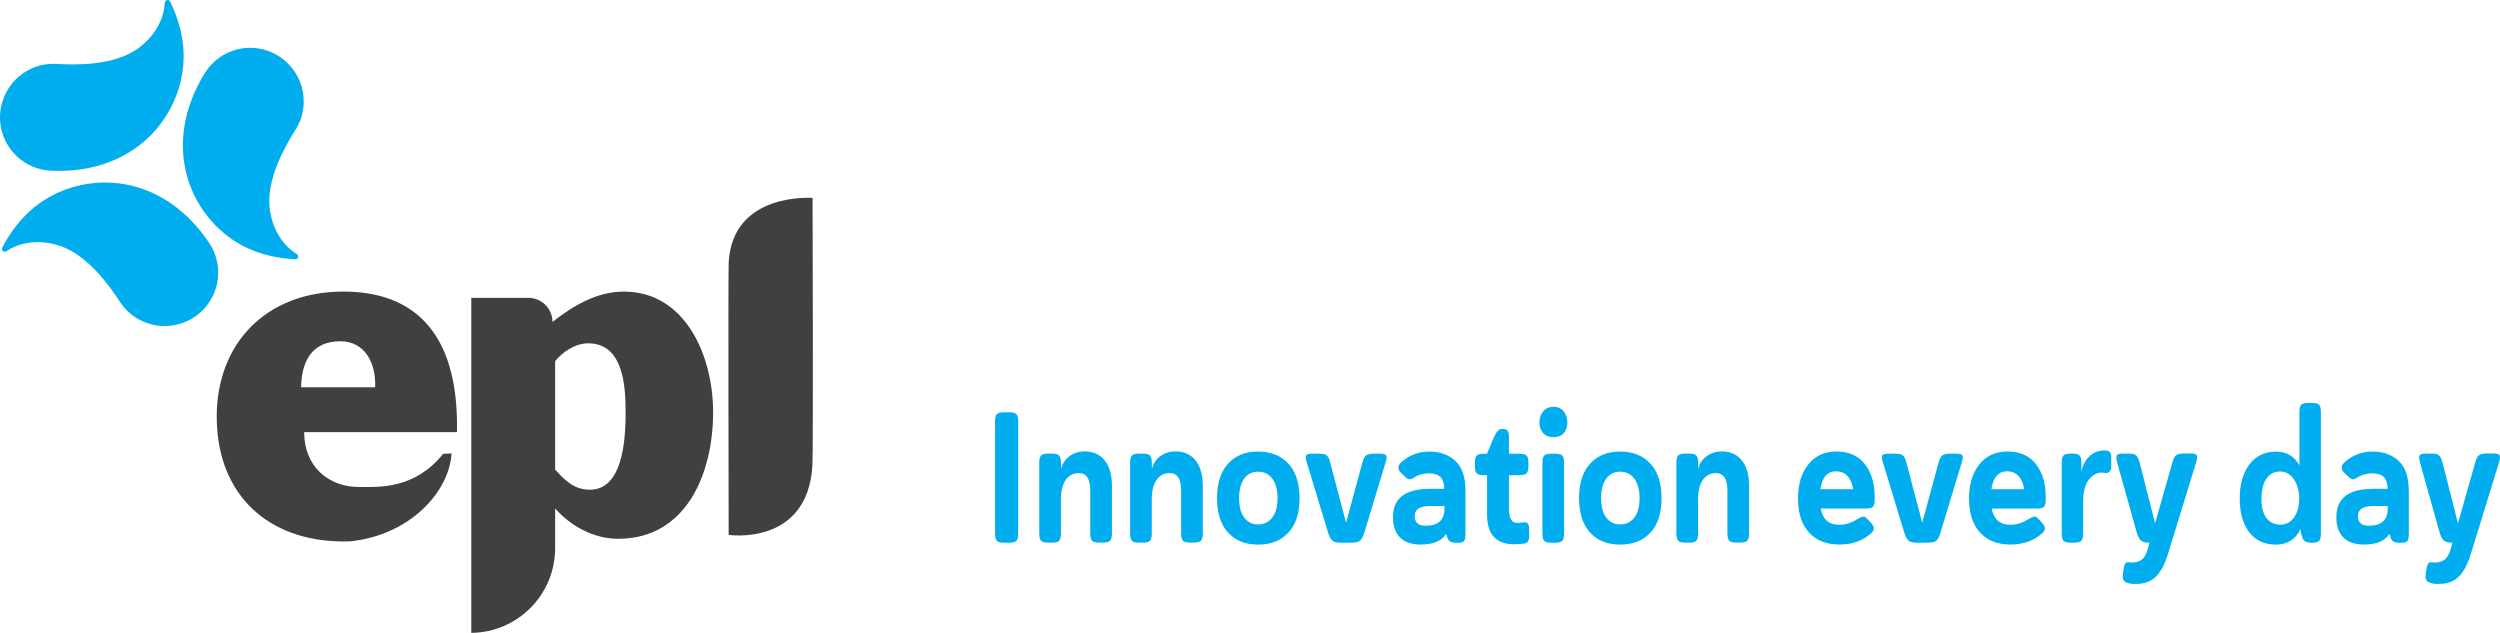
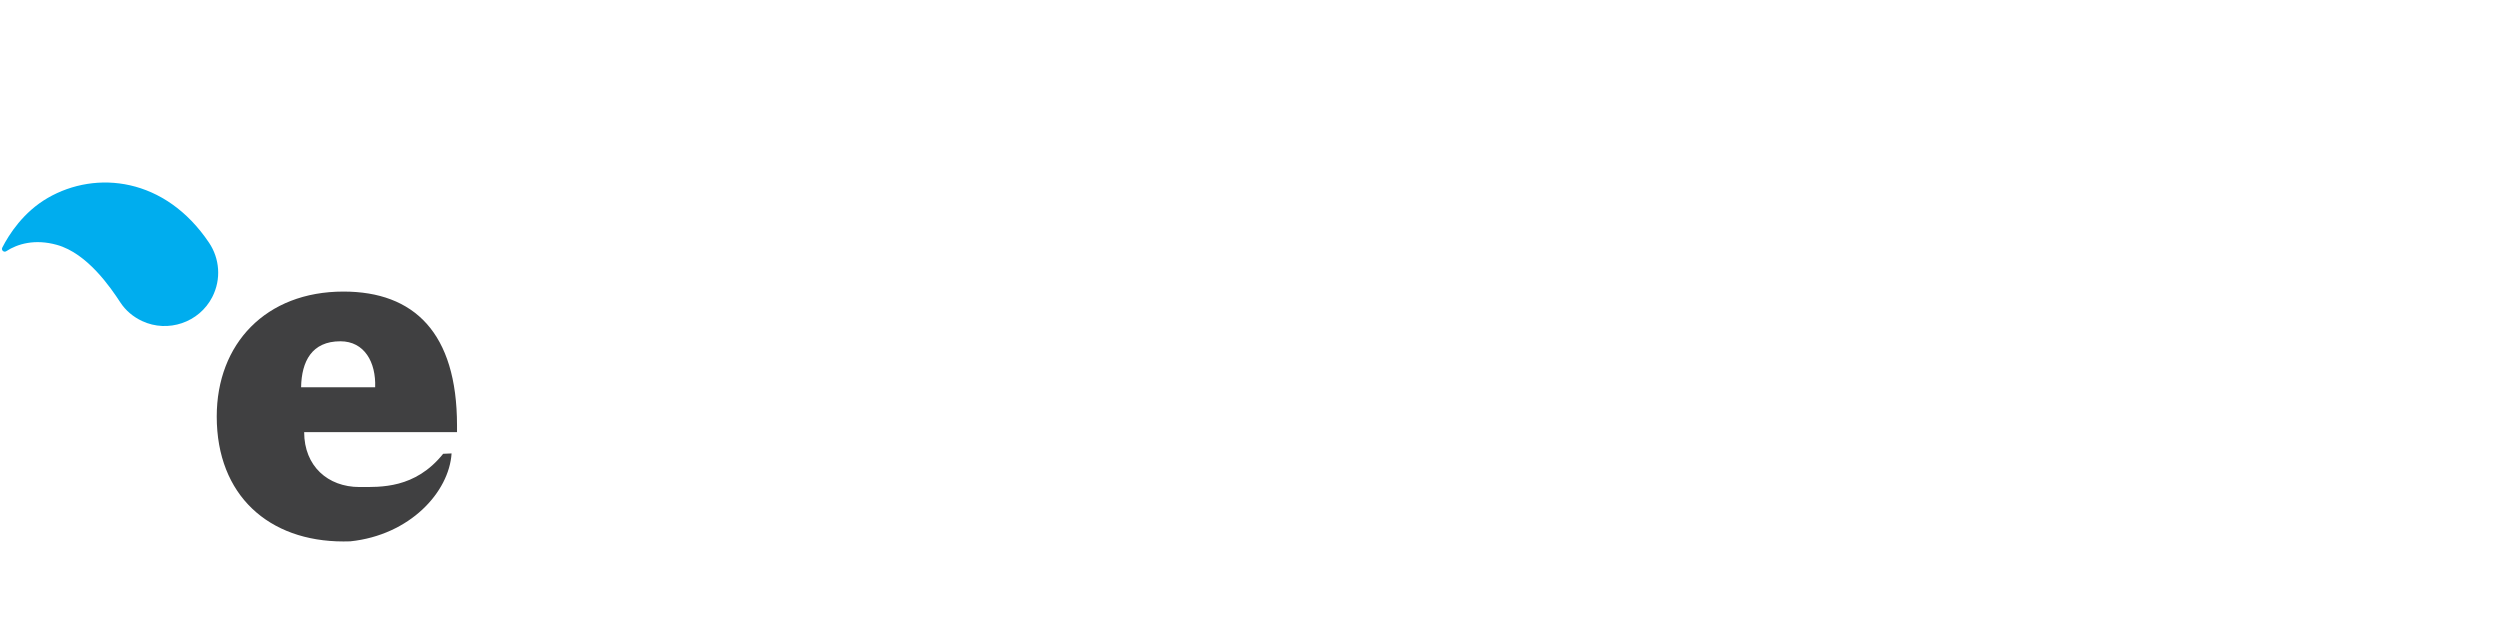
<svg xmlns="http://www.w3.org/2000/svg" width="304" height="77" viewBox="0 0 304 77" fill="none">
  <path d="M45.62 47.09H36.614C36.669 43.942 37.916 41.5 41.389 41.5C44.318 41.5 45.729 44.052 45.62 47.09ZM55.573 51.733C55.573 40.45 50.334 35.455 41.763 35.455C32.322 35.455 26.355 41.803 26.355 50.648C26.355 60.25 32.702 65.84 41.763 65.84C42.043 65.84 42.32 65.837 42.591 65.827C49.857 65.07 54.613 59.828 54.912 55.136L53.888 55.181C50.466 59.447 46.264 59.222 43.715 59.222C39.862 59.222 36.987 56.673 36.987 52.549H55.573V51.733Z" fill="#404041" />
-   <path d="M88.606 65.043C88.606 65.043 88.539 33.538 88.606 32.004C88.993 23.314 98.808 24.064 98.808 24.064C98.808 24.064 98.901 54.939 98.788 56.669C98.153 66.455 88.606 65.043 88.606 65.043Z" fill="#404041" />
-   <path d="M71.739 59.547C69.786 59.547 68.7 58.409 67.505 57.104V43.919C68.32 42.888 69.892 41.748 71.519 41.748C75.86 41.748 76.076 47.064 76.076 50.212C76.079 55.425 75.048 59.547 71.739 59.547ZM75.86 35.458C72.55 35.458 69.676 37.195 67.179 39.147C67.179 37.53 65.868 36.218 64.25 36.218H57.307V76.956C62.949 76.901 67.505 72.309 67.505 66.655L67.508 61.828C69.409 63.996 72.228 65.517 75.157 65.517C83.457 65.517 86.715 57.597 86.715 50.109C86.712 43.272 83.348 35.458 75.86 35.458Z" fill="#404041" />
-   <path d="M24.883 8.924C26.075 6.981 28.256 5.711 30.728 5.821C34.192 5.976 36.95 8.882 36.931 12.352C36.924 13.577 36.589 14.73 35.98 15.7C34.852 17.498 32.226 21.825 32.835 25.631C33.273 28.392 34.736 30.058 36.106 30.912C36.396 31.092 36.254 31.547 35.912 31.53C34.085 31.453 30.905 31.005 28.105 29.024C22.566 25.099 19.872 17.102 24.883 8.924Z" fill="#00ADEE" />
  <path d="M25.427 29.526C26.697 31.421 26.938 33.934 25.807 36.132C24.222 39.215 20.426 40.508 17.285 39.041C16.173 38.523 15.268 37.74 14.639 36.783C13.476 35.007 10.641 30.815 6.926 29.778C4.235 29.024 2.112 29.659 0.758 30.548C0.472 30.735 0.12 30.419 0.275 30.113C1.106 28.486 2.843 25.782 5.814 24.065C11.694 20.669 20.085 21.561 25.427 29.526Z" fill="#00ADEE" />
-   <path d="M6.204 20.759C3.926 20.652 1.761 19.354 0.665 17.137C-0.872 14.028 0.343 10.21 3.391 8.553C4.468 7.967 5.637 7.706 6.781 7.77C8.901 7.89 13.957 8.099 16.998 5.731C19.206 4.013 19.956 1.929 20.043 0.314C20.063 -0.027 20.527 -0.121 20.681 0.185C21.497 1.822 22.64 4.825 22.254 8.234C21.49 14.978 15.784 21.197 6.204 20.759Z" fill="#00ADEE" />
-   <path d="M296.595 55.385C296.424 55.233 296.131 55.156 295.725 55.156H294.985C294.578 55.156 294.326 55.224 294.237 55.359C294.147 55.495 294.156 55.783 294.269 56.223L296.643 64.7C296.773 65.182 296.944 65.521 297.147 65.707C297.351 65.894 297.668 65.987 298.09 65.987H298.221L298.058 66.571C297.887 67.249 297.643 67.723 297.326 68.002C297.017 68.273 296.595 68.409 296.074 68.409C296.001 68.409 295.92 68.4 295.83 68.383C295.741 68.366 295.676 68.358 295.635 68.358C295.465 68.358 295.326 68.426 295.245 68.57C295.156 68.714 295.082 68.976 295.026 69.349L294.985 69.688C294.912 70.187 294.96 70.509 295.139 70.661C295.286 70.831 295.619 70.941 296.139 71H296.725C297.668 70.983 298.432 70.678 299.009 70.094C299.594 69.501 300.074 68.595 300.448 67.376L300.887 65.953L303.887 56.206C304.017 55.766 304.033 55.478 303.944 55.343C303.846 55.207 303.586 55.139 303.155 55.139H302.375C301.944 55.139 301.635 55.216 301.448 55.359C301.261 55.504 301.107 55.791 300.993 56.215L298.887 63.641L297.017 56.282C296.903 55.842 296.765 55.537 296.595 55.385ZM288.05 63.929C287.164 63.929 286.725 63.54 286.725 62.752C286.725 61.939 287.343 61.533 288.579 61.533H290.343V61.871C290.335 63.243 289.57 63.929 288.05 63.929ZM292.904 59.67C292.904 58.01 292.497 56.799 291.676 56.045C290.855 55.292 289.798 54.911 288.489 54.911C287.27 54.911 286.205 55.292 285.294 56.045C284.928 56.316 284.749 56.587 284.749 56.858C284.749 57.104 284.863 57.316 285.099 57.519L285.473 57.883C285.717 58.129 285.912 58.256 286.058 58.281C286.205 58.306 286.392 58.239 286.627 58.086C287.148 57.739 287.774 57.561 288.497 57.561C289.107 57.561 289.562 57.705 289.855 57.993C290.156 58.281 290.318 58.764 290.343 59.441H288.579C285.587 59.441 284.099 60.584 284.099 62.888C284.099 63.971 284.392 64.801 284.969 65.369C285.546 65.936 286.384 66.216 287.473 66.216C288.985 66.216 290.009 65.784 290.562 64.92C290.676 65.377 290.814 65.665 290.977 65.801C291.139 65.936 291.432 66.004 291.871 66.004H291.936C292.359 66.004 292.627 65.936 292.741 65.792C292.855 65.648 292.912 65.343 292.912 64.878V59.67H292.904ZM278.969 62.896C278.555 63.497 278.002 63.794 277.303 63.794C276.579 63.794 276.01 63.531 275.604 62.998C275.197 62.473 274.994 61.685 274.994 60.644C274.994 59.602 275.189 58.789 275.595 58.205C275.994 57.62 276.547 57.333 277.262 57.333C277.961 57.333 278.522 57.654 278.945 58.298C279.376 58.941 279.587 59.721 279.587 60.644C279.587 61.55 279.384 62.303 278.969 62.896ZM282.018 65.767C282.156 65.614 282.221 65.309 282.221 64.861V50.135C282.221 49.686 282.148 49.381 282.018 49.229C281.88 49.076 281.595 49 281.156 49H280.676C280.237 49 279.953 49.076 279.815 49.229C279.677 49.381 279.611 49.686 279.611 50.135V56.596C278.985 55.478 278.034 54.919 276.766 54.919C275.4 54.919 274.327 55.436 273.539 56.46C272.75 57.485 272.352 58.874 272.352 60.627C272.352 62.38 272.742 63.751 273.522 64.742C274.303 65.733 275.376 66.224 276.742 66.224C278.132 66.224 279.132 65.597 279.742 64.344L279.831 64.886C279.92 65.326 280.042 65.623 280.213 65.767C280.384 65.911 280.676 65.995 281.091 65.995H281.156C281.587 65.987 281.88 65.919 282.018 65.767ZM259.767 55.385C259.596 55.233 259.303 55.156 258.897 55.156H258.157C257.751 55.156 257.499 55.224 257.409 55.359C257.32 55.495 257.328 55.783 257.442 56.223L259.816 64.7C259.946 65.182 260.116 65.521 260.32 65.707C260.523 65.894 260.84 65.987 261.263 65.987H261.393L261.23 66.571C261.059 67.249 260.815 67.723 260.498 68.002C260.189 68.273 259.767 68.409 259.246 68.409C259.173 68.409 259.092 68.4 259.003 68.383C258.913 68.366 258.848 68.358 258.807 68.358C258.637 68.358 258.499 68.426 258.417 68.57C258.328 68.714 258.255 68.976 258.198 69.349L258.157 69.688C258.084 70.187 258.133 70.509 258.312 70.661C258.458 70.831 258.791 70.941 259.311 71H259.897C260.84 70.983 261.604 70.678 262.181 70.094C262.767 69.501 263.246 68.595 263.62 67.376L264.059 65.953L267.059 56.206C267.189 55.766 267.205 55.478 267.116 55.343C267.018 55.207 266.758 55.139 266.327 55.139H265.547C265.116 55.139 264.807 55.216 264.62 55.359C264.433 55.504 264.279 55.791 264.165 56.215L262.059 63.641L260.19 56.282C260.076 55.842 259.937 55.537 259.767 55.385ZM256.556 54.97C256.442 54.86 256.263 54.792 256.035 54.775H255.84C255.157 54.775 254.564 55.021 254.043 55.52C253.531 56.02 253.214 56.647 253.1 57.4V56.291C253.1 55.834 253.027 55.537 252.881 55.385C252.735 55.233 252.442 55.156 252.011 55.156H251.791C251.352 55.156 251.068 55.233 250.922 55.385C250.775 55.537 250.702 55.842 250.702 56.291V64.852C250.702 65.309 250.775 65.606 250.922 65.758C251.068 65.911 251.361 65.987 251.791 65.987H252.247C252.669 65.987 252.954 65.911 253.092 65.758C253.239 65.606 253.312 65.301 253.312 64.852V61.025C253.312 59.814 253.539 58.925 253.995 58.34C254.45 57.756 254.962 57.468 255.531 57.468C255.694 57.468 255.832 57.485 255.97 57.51C256.198 57.544 256.385 57.485 256.523 57.349C256.661 57.214 256.726 56.985 256.726 56.672V55.605C256.726 55.292 256.669 55.08 256.556 54.97ZM245.442 57.866C245.792 58.239 246.019 58.781 246.141 59.483H242.158C242.361 58.035 243.003 57.307 244.093 57.307C244.645 57.316 245.093 57.502 245.442 57.866ZM240.678 56.486C239.849 57.536 239.434 58.899 239.434 60.576C239.434 62.405 239.881 63.802 240.784 64.767C241.686 65.733 242.906 66.216 244.458 66.216C246.011 66.216 247.288 65.767 248.288 64.878C248.531 64.666 248.662 64.454 248.662 64.243C248.662 64.065 248.564 63.861 248.377 63.65L247.897 63.125C247.71 62.913 247.54 62.811 247.385 62.82C247.231 62.828 246.979 62.938 246.613 63.15C245.946 63.59 245.223 63.811 244.434 63.811C243.19 63.811 242.442 63.15 242.19 61.838H247.718C248.141 61.838 248.418 61.761 248.556 61.609C248.694 61.456 248.759 61.152 248.759 60.703V60.407C248.759 58.764 248.361 57.434 247.556 56.418C246.751 55.402 245.597 54.902 244.084 54.902C242.637 54.911 241.499 55.436 240.678 56.486ZM231.378 55.368C231.199 55.233 230.89 55.165 230.451 55.165H229.687C229.248 55.165 228.988 55.233 228.89 55.368C228.792 55.504 228.817 55.791 228.963 56.232L231.613 64.928C231.76 65.352 231.93 65.631 232.126 65.775C232.321 65.919 232.638 65.987 233.069 65.987H234.467C234.906 65.987 235.215 65.919 235.41 65.775C235.597 65.631 235.768 65.352 235.914 64.928L238.548 56.232C238.694 55.791 238.719 55.504 238.621 55.368C238.524 55.233 238.264 55.165 237.825 55.165H237.125C236.686 55.165 236.377 55.241 236.19 55.376C236.003 55.52 235.849 55.808 235.735 56.232L233.743 63.565L231.809 56.223C231.703 55.791 231.557 55.504 231.378 55.368ZM224.646 57.866C224.996 58.239 225.223 58.781 225.345 59.483H221.362C221.565 58.035 222.207 57.307 223.297 57.307C223.85 57.316 224.297 57.502 224.646 57.866ZM219.882 56.486C219.053 57.536 218.638 58.899 218.638 60.576C218.638 62.405 219.085 63.802 219.988 64.767C220.89 65.733 222.11 66.216 223.663 66.216C225.215 66.216 226.492 65.767 227.492 64.878C227.736 64.666 227.857 64.454 227.857 64.243C227.857 64.065 227.76 63.861 227.573 63.65L227.093 63.125C226.906 62.913 226.736 62.811 226.581 62.82C226.427 62.828 226.166 62.938 225.809 63.15C225.142 63.59 224.419 63.811 223.63 63.811C222.386 63.811 221.638 63.15 221.394 61.838H226.923C227.345 61.838 227.622 61.761 227.76 61.609C227.898 61.456 227.963 61.152 227.963 60.703V60.407C227.963 58.764 227.557 57.434 226.752 56.418C225.947 55.402 224.793 54.902 223.28 54.902C221.841 54.911 220.703 55.436 219.882 56.486ZM206.265 55.385C206.119 55.233 205.834 55.156 205.419 55.156H204.94C204.501 55.156 204.216 55.233 204.07 55.385C203.923 55.537 203.85 55.842 203.85 56.291V64.852C203.85 65.309 203.923 65.606 204.07 65.758C204.216 65.911 204.509 65.987 204.94 65.987H205.419C205.842 65.987 206.127 65.911 206.265 65.758C206.411 65.606 206.484 65.301 206.484 64.852V60.432C206.517 59.56 206.72 58.857 207.094 58.323C207.468 57.798 207.996 57.527 208.663 57.527C209.59 57.527 210.053 58.23 210.053 59.636V64.844C210.053 65.301 210.126 65.597 210.273 65.75C210.419 65.902 210.704 65.978 211.118 65.978H211.598C212.037 65.978 212.322 65.902 212.468 65.75C212.614 65.597 212.687 65.293 212.687 64.844V59.069C212.687 57.739 212.395 56.714 211.809 55.986C211.224 55.258 210.419 54.894 209.403 54.894C208.647 54.894 208.013 55.097 207.492 55.495C206.972 55.893 206.639 56.418 206.492 57.07V56.274C206.484 55.842 206.411 55.537 206.265 55.385ZM196.997 57.358C197.737 57.358 198.314 57.637 198.737 58.205C199.159 58.772 199.371 59.56 199.371 60.576C199.371 61.592 199.159 62.371 198.737 62.93C198.314 63.489 197.737 63.768 196.997 63.768C196.29 63.768 195.729 63.489 195.314 62.93C194.899 62.371 194.696 61.584 194.696 60.576C194.696 59.568 194.899 58.772 195.314 58.205C195.729 57.637 196.29 57.358 196.997 57.358ZM196.997 54.911C195.46 54.911 194.249 55.402 193.355 56.384C192.461 57.366 192.013 58.764 192.013 60.576C192.013 62.388 192.461 63.785 193.355 64.759C194.249 65.733 195.46 66.224 196.997 66.224C198.566 66.224 199.794 65.741 200.696 64.759C201.598 63.785 202.046 62.388 202.046 60.576C202.046 58.764 201.598 57.366 200.696 56.384C199.794 55.402 198.566 54.911 196.997 54.911ZM187.648 52.658C187.957 52.997 188.371 53.166 188.908 53.166C189.444 53.166 189.859 52.997 190.152 52.667C190.444 52.336 190.591 51.905 190.591 51.371C190.591 50.838 190.444 50.389 190.152 50.025C189.859 49.652 189.444 49.466 188.908 49.466C188.371 49.466 187.949 49.652 187.648 50.025C187.347 50.397 187.192 50.846 187.192 51.371C187.184 51.888 187.339 52.319 187.648 52.658ZM187.778 65.767C187.924 65.919 188.217 65.995 188.648 65.995H189.127C189.55 65.995 189.835 65.919 189.973 65.767C190.119 65.614 190.192 65.309 190.192 64.861V56.3C190.192 55.842 190.119 55.546 189.973 55.393C189.826 55.241 189.542 55.165 189.127 55.165H188.648C188.209 55.165 187.924 55.241 187.778 55.393C187.631 55.546 187.558 55.851 187.558 56.3V64.861C187.558 65.309 187.631 65.614 187.778 65.767ZM183.339 52.396C183.241 52.243 183.038 52.167 182.754 52.167H182.599C182.526 52.167 182.453 52.175 182.396 52.201C182.331 52.226 182.266 52.269 182.209 52.328C182.152 52.387 182.103 52.438 182.054 52.489C182.014 52.531 181.957 52.607 181.9 52.718C181.843 52.828 181.802 52.895 181.778 52.946C181.754 52.989 181.713 53.082 181.648 53.217C181.583 53.353 181.542 53.437 181.526 53.471L180.827 55.173H180.437C179.998 55.173 179.713 55.249 179.567 55.402C179.42 55.554 179.347 55.859 179.347 56.308V56.647C179.347 57.104 179.42 57.4 179.567 57.553C179.713 57.705 180.006 57.781 180.437 57.781H180.827V62.583C180.827 64.988 181.924 66.182 184.136 66.182C184.51 66.182 184.875 66.156 185.225 66.114C185.705 66.072 185.94 65.801 185.94 65.301V64.285C185.94 63.743 185.753 63.489 185.371 63.514C185.282 63.514 185.144 63.523 184.949 63.548C184.754 63.574 184.591 63.582 184.461 63.582C183.81 63.582 183.485 62.998 183.485 61.838V57.781H184.77C185.193 57.781 185.477 57.705 185.632 57.553C185.786 57.4 185.859 57.096 185.859 56.647V56.308C185.859 55.851 185.786 55.554 185.632 55.402C185.477 55.249 185.193 55.173 184.77 55.173H183.485V53.319C183.493 52.853 183.437 52.548 183.339 52.396ZM173.356 63.929C172.469 63.929 172.03 63.54 172.03 62.752C172.03 61.939 172.648 61.533 173.884 61.533H175.648V61.871C175.64 63.243 174.876 63.929 173.356 63.929ZM178.201 59.67C178.201 58.01 177.794 56.799 176.973 56.045C176.152 55.292 175.095 54.911 173.786 54.911C172.567 54.911 171.502 55.292 170.591 56.045C170.226 56.316 170.047 56.587 170.047 56.858C170.047 57.104 170.161 57.316 170.396 57.519L170.762 57.883C171.006 58.129 171.201 58.256 171.348 58.281C171.494 58.306 171.681 58.239 171.917 58.086C172.437 57.739 173.063 57.561 173.786 57.561C174.396 57.561 174.851 57.705 175.144 57.993C175.445 58.281 175.608 58.764 175.632 59.441H173.868C170.876 59.441 169.388 60.584 169.388 62.888C169.388 63.971 169.681 64.801 170.258 65.369C170.835 65.936 171.673 66.216 172.762 66.216C174.274 66.216 175.299 65.784 175.851 64.92C175.965 65.377 176.103 65.665 176.266 65.801C176.429 65.936 176.721 66.004 177.16 66.004H177.225C177.648 66.004 177.916 65.936 178.03 65.792C178.144 65.648 178.201 65.343 178.201 64.878V59.67ZM161.315 55.368C161.137 55.233 160.828 55.165 160.389 55.165H159.624C159.185 55.165 158.925 55.233 158.828 55.368C158.73 55.504 158.755 55.791 158.901 56.232L161.551 64.928C161.698 65.352 161.868 65.631 162.063 65.775C162.258 65.919 162.576 65.987 163.006 65.987H164.405C164.844 65.987 165.153 65.919 165.348 65.775C165.535 65.631 165.706 65.352 165.852 64.928L168.486 56.232C168.632 55.791 168.657 55.504 168.559 55.368C168.462 55.233 168.201 55.165 167.762 55.165H167.063C166.632 55.165 166.315 55.241 166.128 55.376C165.941 55.52 165.787 55.808 165.673 56.232L163.681 63.565L161.746 56.223C161.649 55.791 161.494 55.504 161.315 55.368ZM152.974 57.358C153.714 57.358 154.291 57.637 154.714 58.205C155.137 58.772 155.348 59.56 155.348 60.576C155.348 61.592 155.137 62.371 154.714 62.93C154.291 63.489 153.714 63.768 152.974 63.768C152.267 63.768 151.698 63.489 151.291 62.93C150.877 62.371 150.674 61.584 150.674 60.576C150.674 59.568 150.877 58.772 151.291 58.205C151.698 57.637 152.259 57.358 152.974 57.358ZM152.974 54.911C151.438 54.911 150.226 55.402 149.332 56.384C148.438 57.366 147.991 58.764 147.991 60.576C147.991 62.388 148.438 63.785 149.332 64.759C150.226 65.733 151.438 66.224 152.974 66.224C154.543 66.224 155.771 65.741 156.673 64.759C157.576 63.785 158.023 62.388 158.023 60.576C158.023 58.764 157.576 57.366 156.673 56.384C155.771 55.402 154.543 54.911 152.974 54.911ZM139.837 55.385C139.69 55.233 139.406 55.156 138.991 55.156H138.511C138.072 55.156 137.788 55.233 137.642 55.385C137.495 55.537 137.422 55.842 137.422 56.291V64.852C137.422 65.309 137.495 65.606 137.642 65.758C137.788 65.911 138.081 65.987 138.511 65.987H138.991C139.414 65.987 139.698 65.911 139.837 65.758C139.983 65.606 140.056 65.301 140.056 64.852V60.432C140.089 59.56 140.292 58.857 140.666 58.323C141.04 57.798 141.568 57.527 142.235 57.527C143.162 57.527 143.625 58.23 143.625 59.636V64.844C143.625 65.301 143.698 65.597 143.845 65.75C143.991 65.902 144.275 65.978 144.69 65.978H145.17C145.609 65.978 145.893 65.902 146.04 65.75C146.186 65.597 146.259 65.293 146.259 64.844V59.069C146.259 57.739 145.966 56.714 145.381 55.986C144.796 55.258 143.991 54.894 142.975 54.894C142.219 54.894 141.585 55.097 141.064 55.495C140.544 55.893 140.211 56.418 140.064 57.07V56.274C140.056 55.842 139.983 55.537 139.837 55.385ZM128.788 55.385C128.642 55.233 128.357 55.156 127.943 55.156H127.463C127.024 55.156 126.74 55.233 126.593 55.385C126.447 55.537 126.374 55.842 126.374 56.291V64.852C126.374 65.309 126.447 65.606 126.593 65.758C126.74 65.911 127.032 65.987 127.463 65.987H127.943C128.366 65.987 128.65 65.911 128.788 65.758C128.935 65.606 129.008 65.301 129.008 64.852V60.432C129.04 59.56 129.244 58.857 129.618 58.323C129.992 57.798 130.52 57.527 131.187 57.527C132.113 57.527 132.577 58.23 132.577 59.636V64.844C132.577 65.301 132.65 65.597 132.796 65.75C132.943 65.902 133.227 65.978 133.642 65.978H134.121C134.56 65.978 134.845 65.902 134.991 65.75C135.138 65.597 135.211 65.293 135.211 64.844V59.069C135.211 57.739 134.918 56.714 134.333 55.986C133.747 55.258 132.943 54.894 131.926 54.894C131.17 54.894 130.536 55.097 130.016 55.495C129.496 55.893 129.162 56.418 129.016 57.07V56.274C129 55.842 128.927 55.537 128.788 55.385ZM121.22 65.767C121.366 65.919 121.659 65.995 122.089 65.995H122.724C123.163 65.995 123.447 65.919 123.593 65.767C123.74 65.614 123.813 65.309 123.813 64.861V51.27C123.813 50.812 123.74 50.516 123.593 50.363C123.447 50.211 123.154 50.135 122.724 50.135H122.089C121.65 50.135 121.366 50.211 121.22 50.363C121.073 50.516 121 50.821 121 51.27V64.861C121 65.309 121.073 65.614 121.22 65.767Z" fill="#00ADEE" />
</svg>